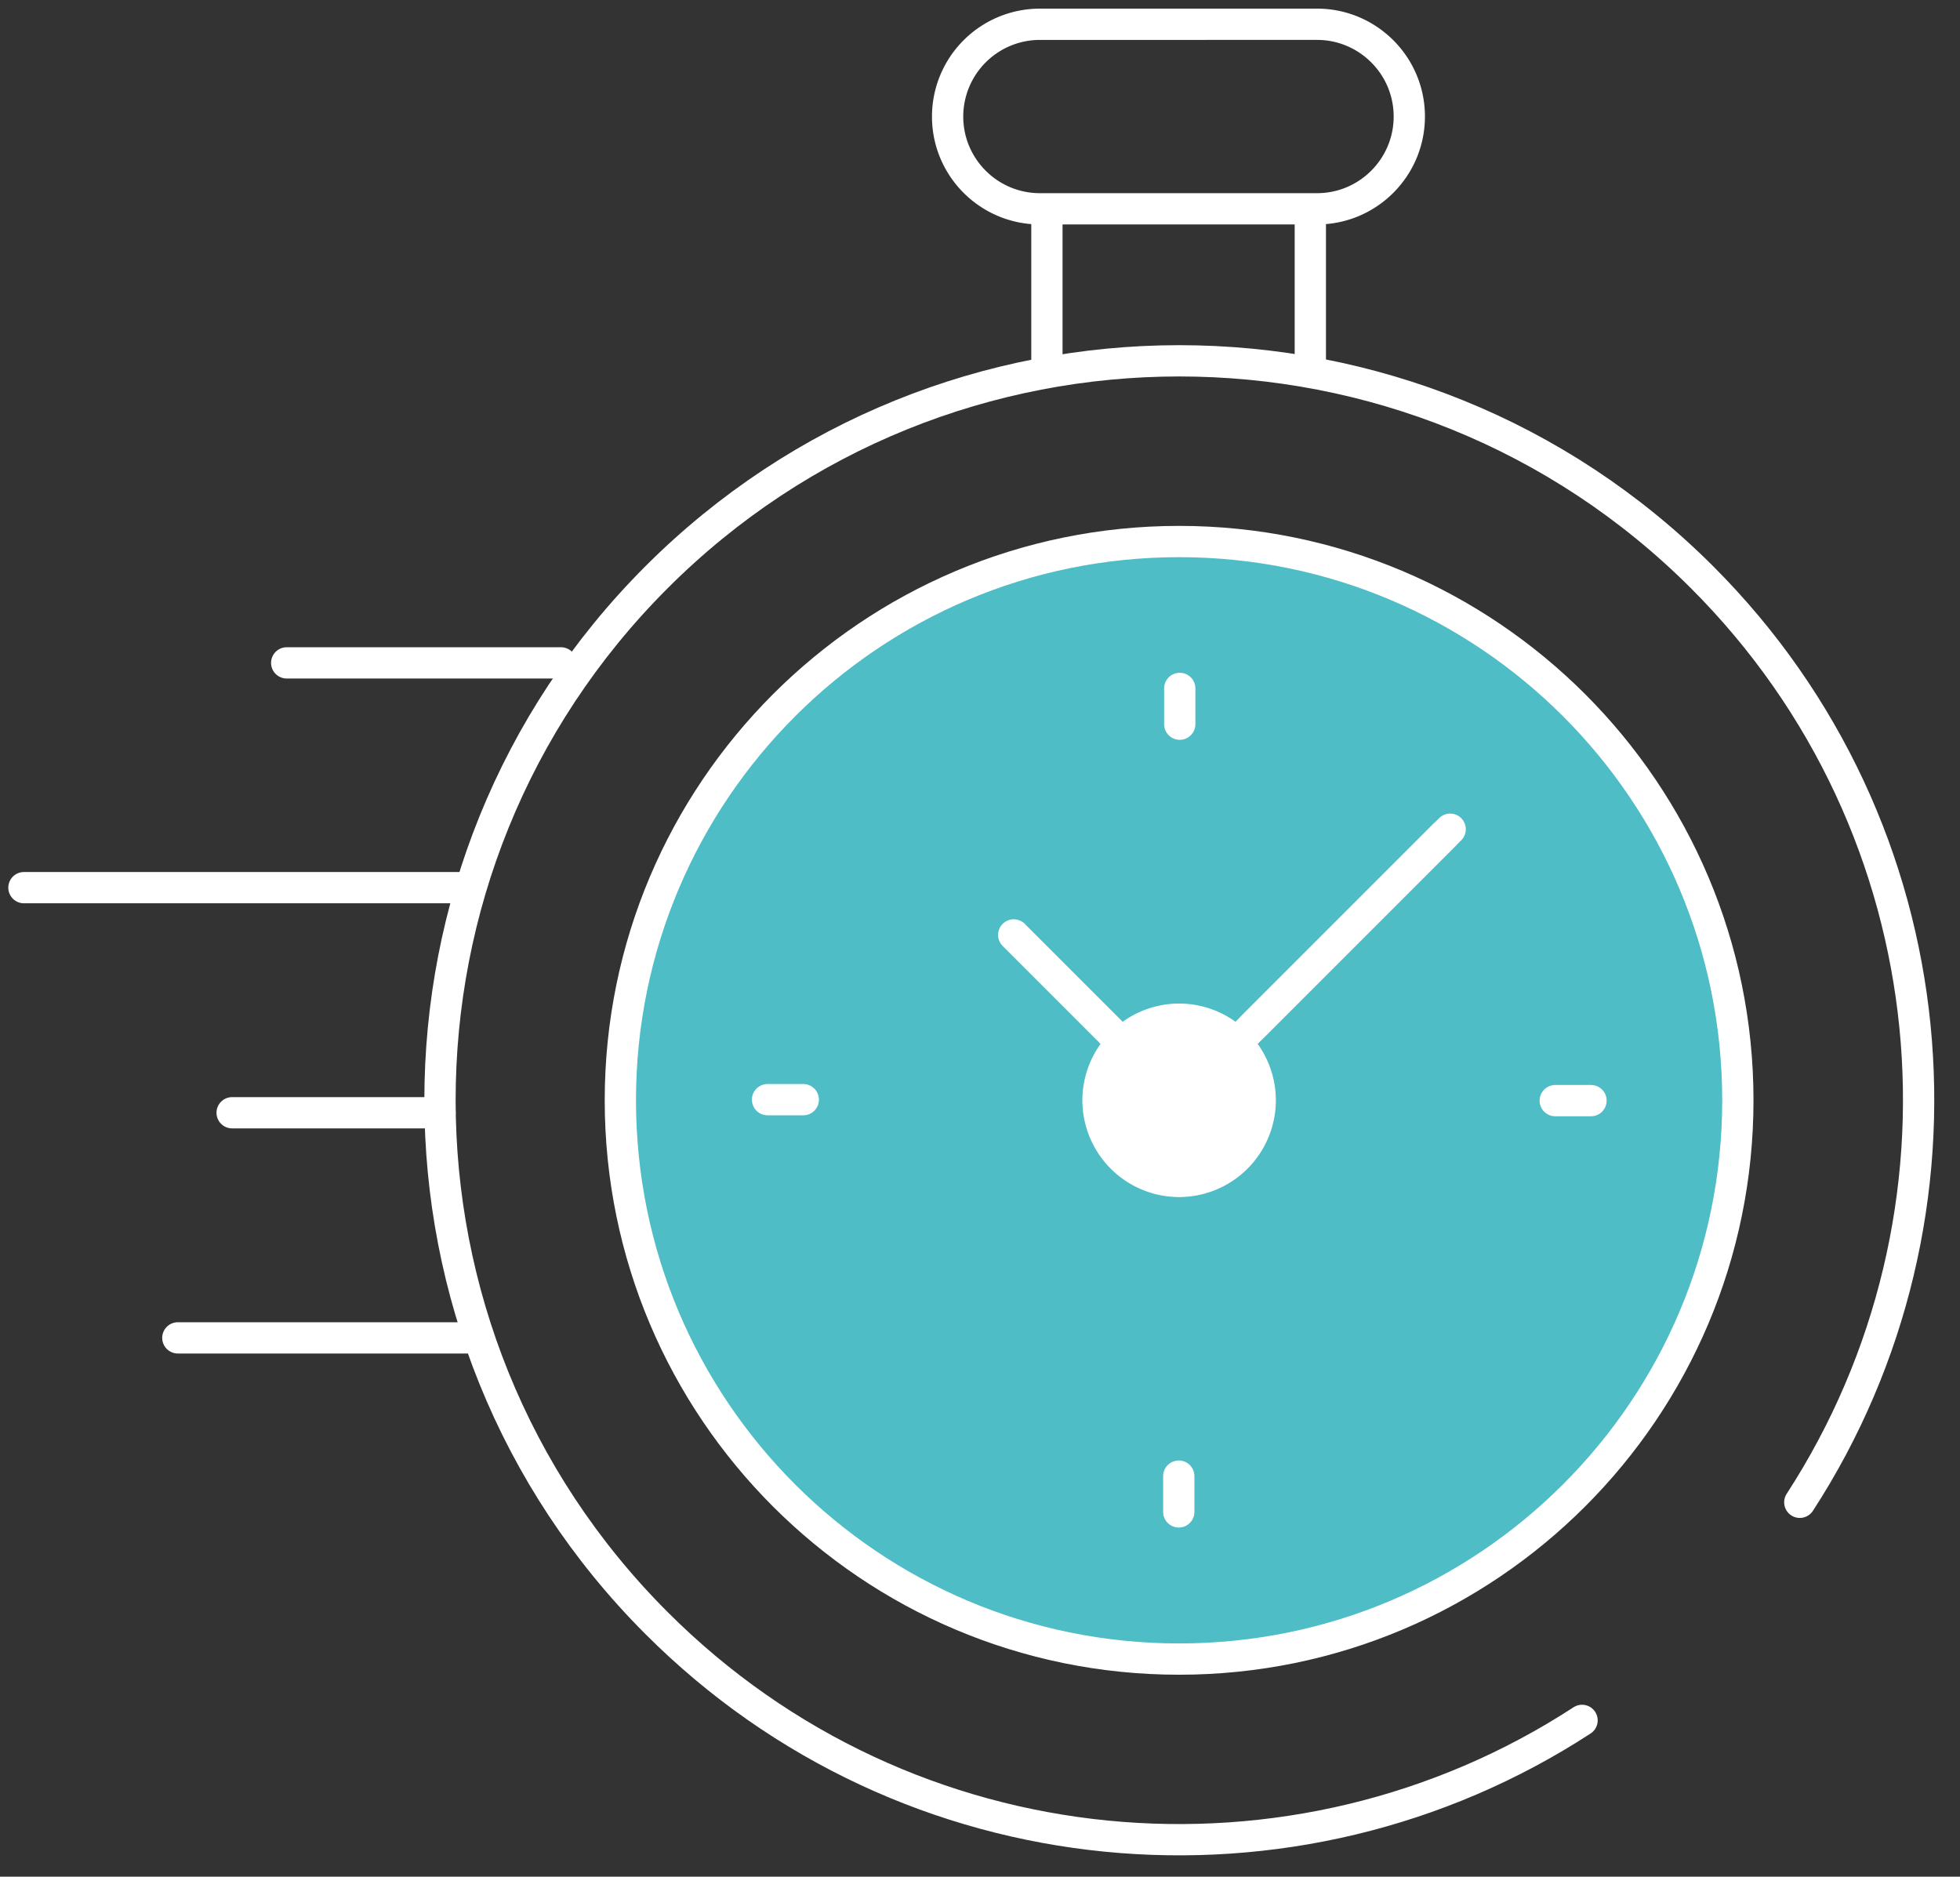
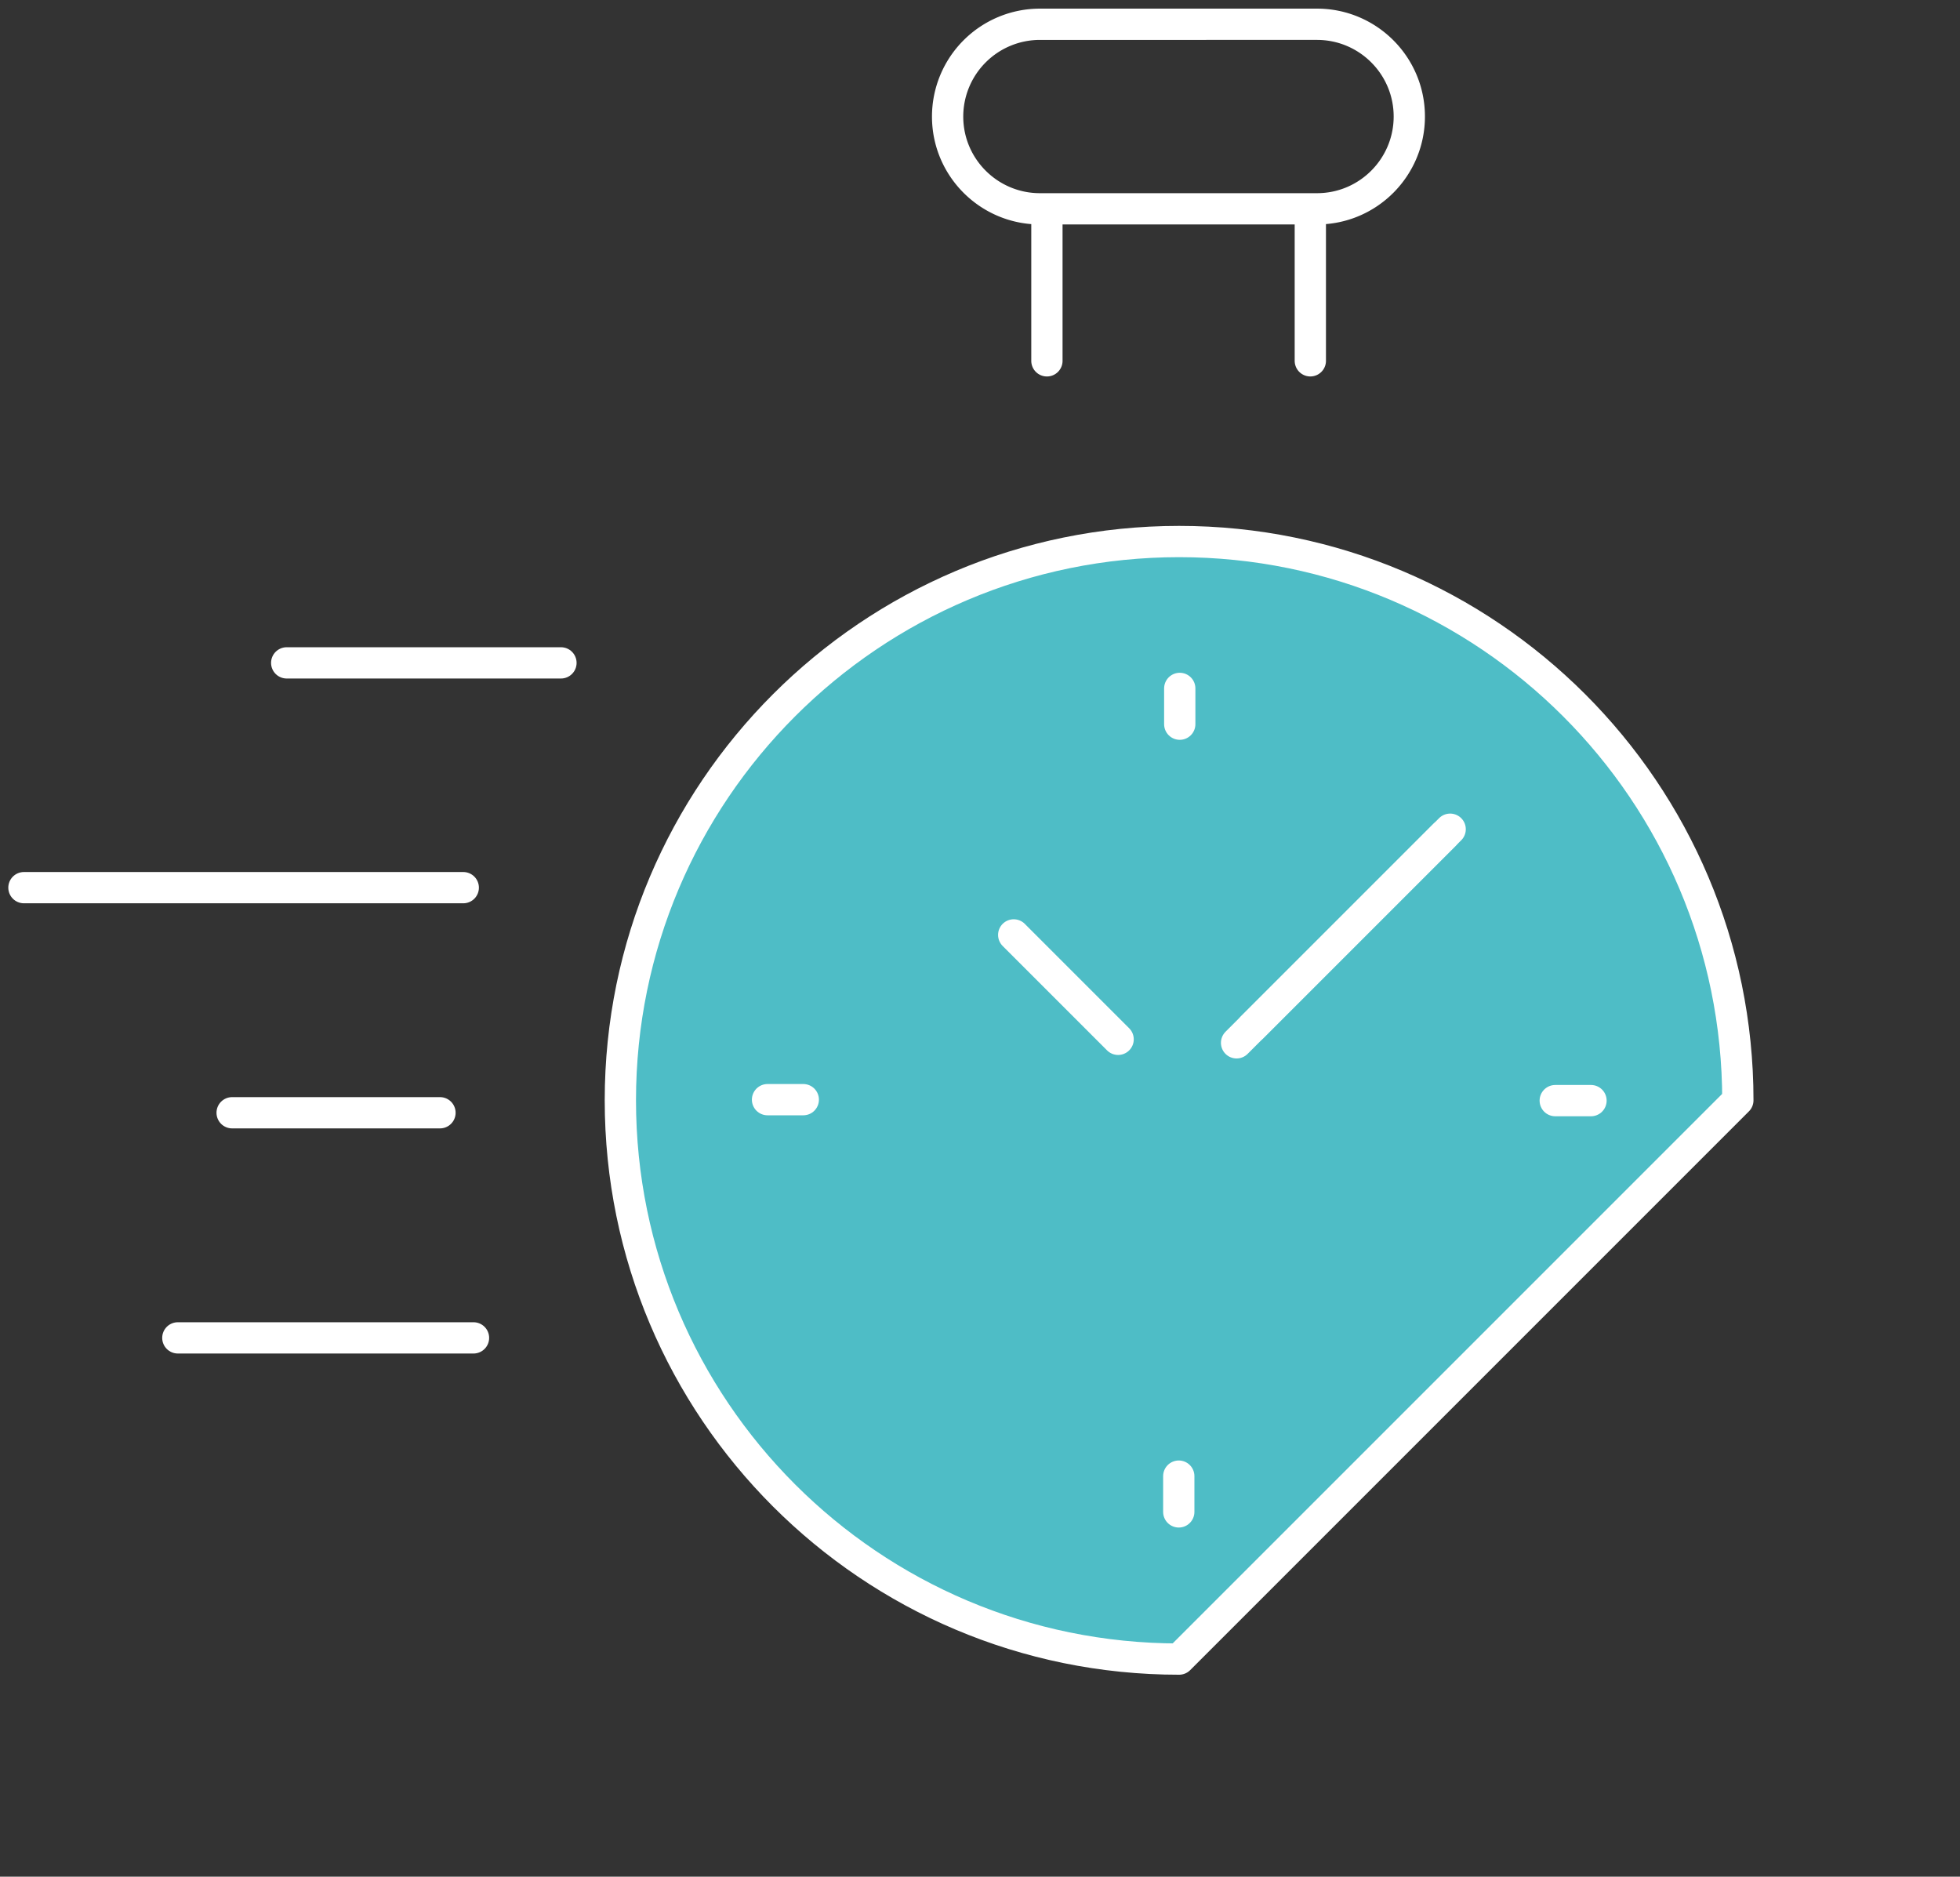
<svg xmlns="http://www.w3.org/2000/svg" width="94" height="90" fill="none" viewBox="0 0 94 90">
  <rect x="0" y="0" width="94" height="90" fill="#333333" stroke="none" />
-   <path stroke="#fff" stroke-linecap="round" stroke-linejoin="round" stroke-width="1.5" d="M75.874 82.504c-13.75 8.958-32.34 7.396-44.39-4.67-13.843-13.843-13.843-36.306 0-50.149 13.842-13.842 36.305-13.842 50.148 0 12.05 12.051 13.613 30.61 4.685 44.36" />
-   <path fill="#4EBDC6" stroke="#fff" stroke-linecap="round" stroke-linejoin="round" stroke-width="1.5" d="M56.549 79.564c-14.807 0-26.797-12.005-26.797-26.797S41.757 25.97 56.549 25.97s26.797 12.005 26.797 26.797S71.34 79.564 56.549 79.564z" />
+   <path fill="#4EBDC6" stroke="#fff" stroke-linecap="round" stroke-linejoin="round" stroke-width="1.5" d="M56.549 79.564c-14.807 0-26.797-12.005-26.797-26.797S41.757 25.97 56.549 25.97s26.797 12.005 26.797 26.797z" />
  <path stroke="#fff" stroke-linecap="round" stroke-linejoin="round" stroke-width="1.5" d="M49.873 10.014h13.29c2.45 0 4.426-1.99 4.426-4.425 0-2.45-1.99-4.425-4.425-4.425H49.873a4.427 4.427 0 00-4.426 4.425c0 2.45 1.99 4.425 4.426 4.425zM62.842 17.303v-7.289H50.209v7.29M60.055 49.26l9.493-9.493" />
-   <path fill="#fff" stroke="#fff" stroke-linecap="round" stroke-linejoin="round" stroke-width="1.5" d="M52.66 52.767a3.895 3.895 0 003.89 3.89 3.895 3.895 0 003.889-3.89 3.895 3.895 0 00-3.89-3.89 3.895 3.895 0 00-3.889 3.89z" />
  <path stroke="#fff" stroke-linecap="round" stroke-linejoin="round" stroke-width="1.5" d="M76.303 52.782h-1.715M36.81 52.736h1.715M56.58 33.014v1.715M56.533 72.505V70.79M53.624 49.842l-5.007-5.007M59.305 50.01l9.968-9.968M22.709 64.16H8.529M21.101 53.364h-9.968M22.218 42.569H1.148M26.903 31.789H13.75" />
</svg>